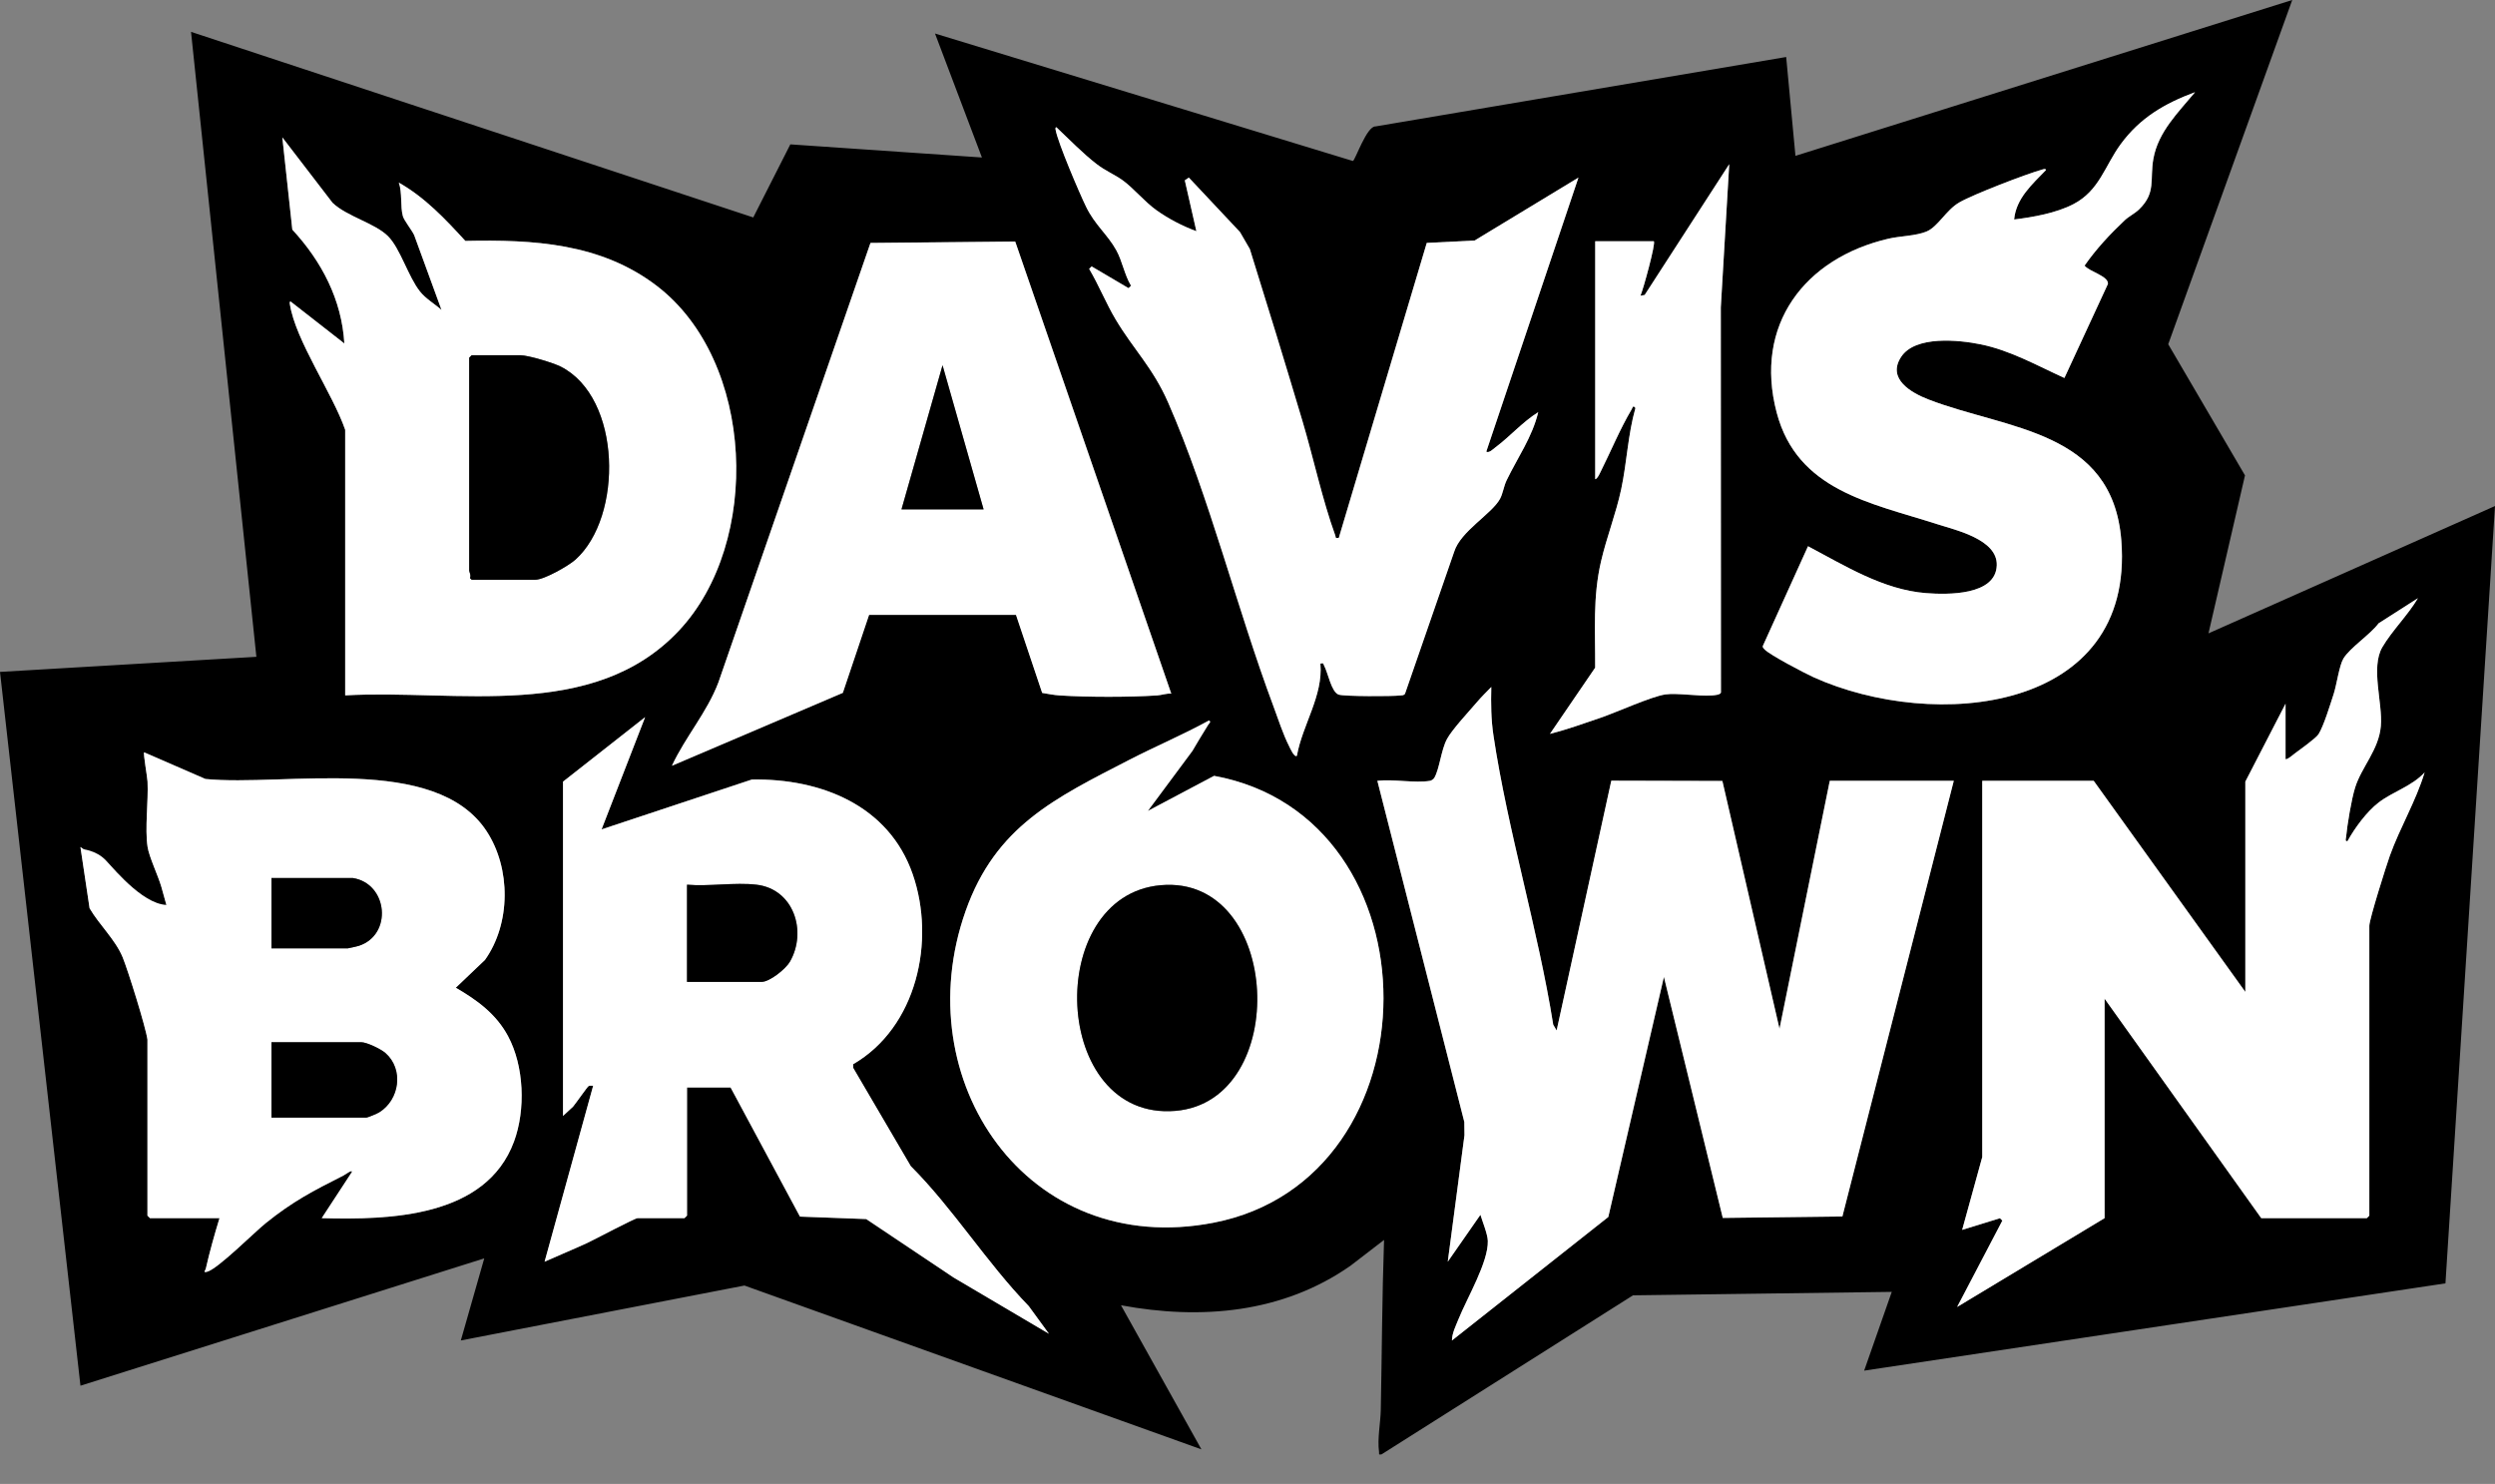
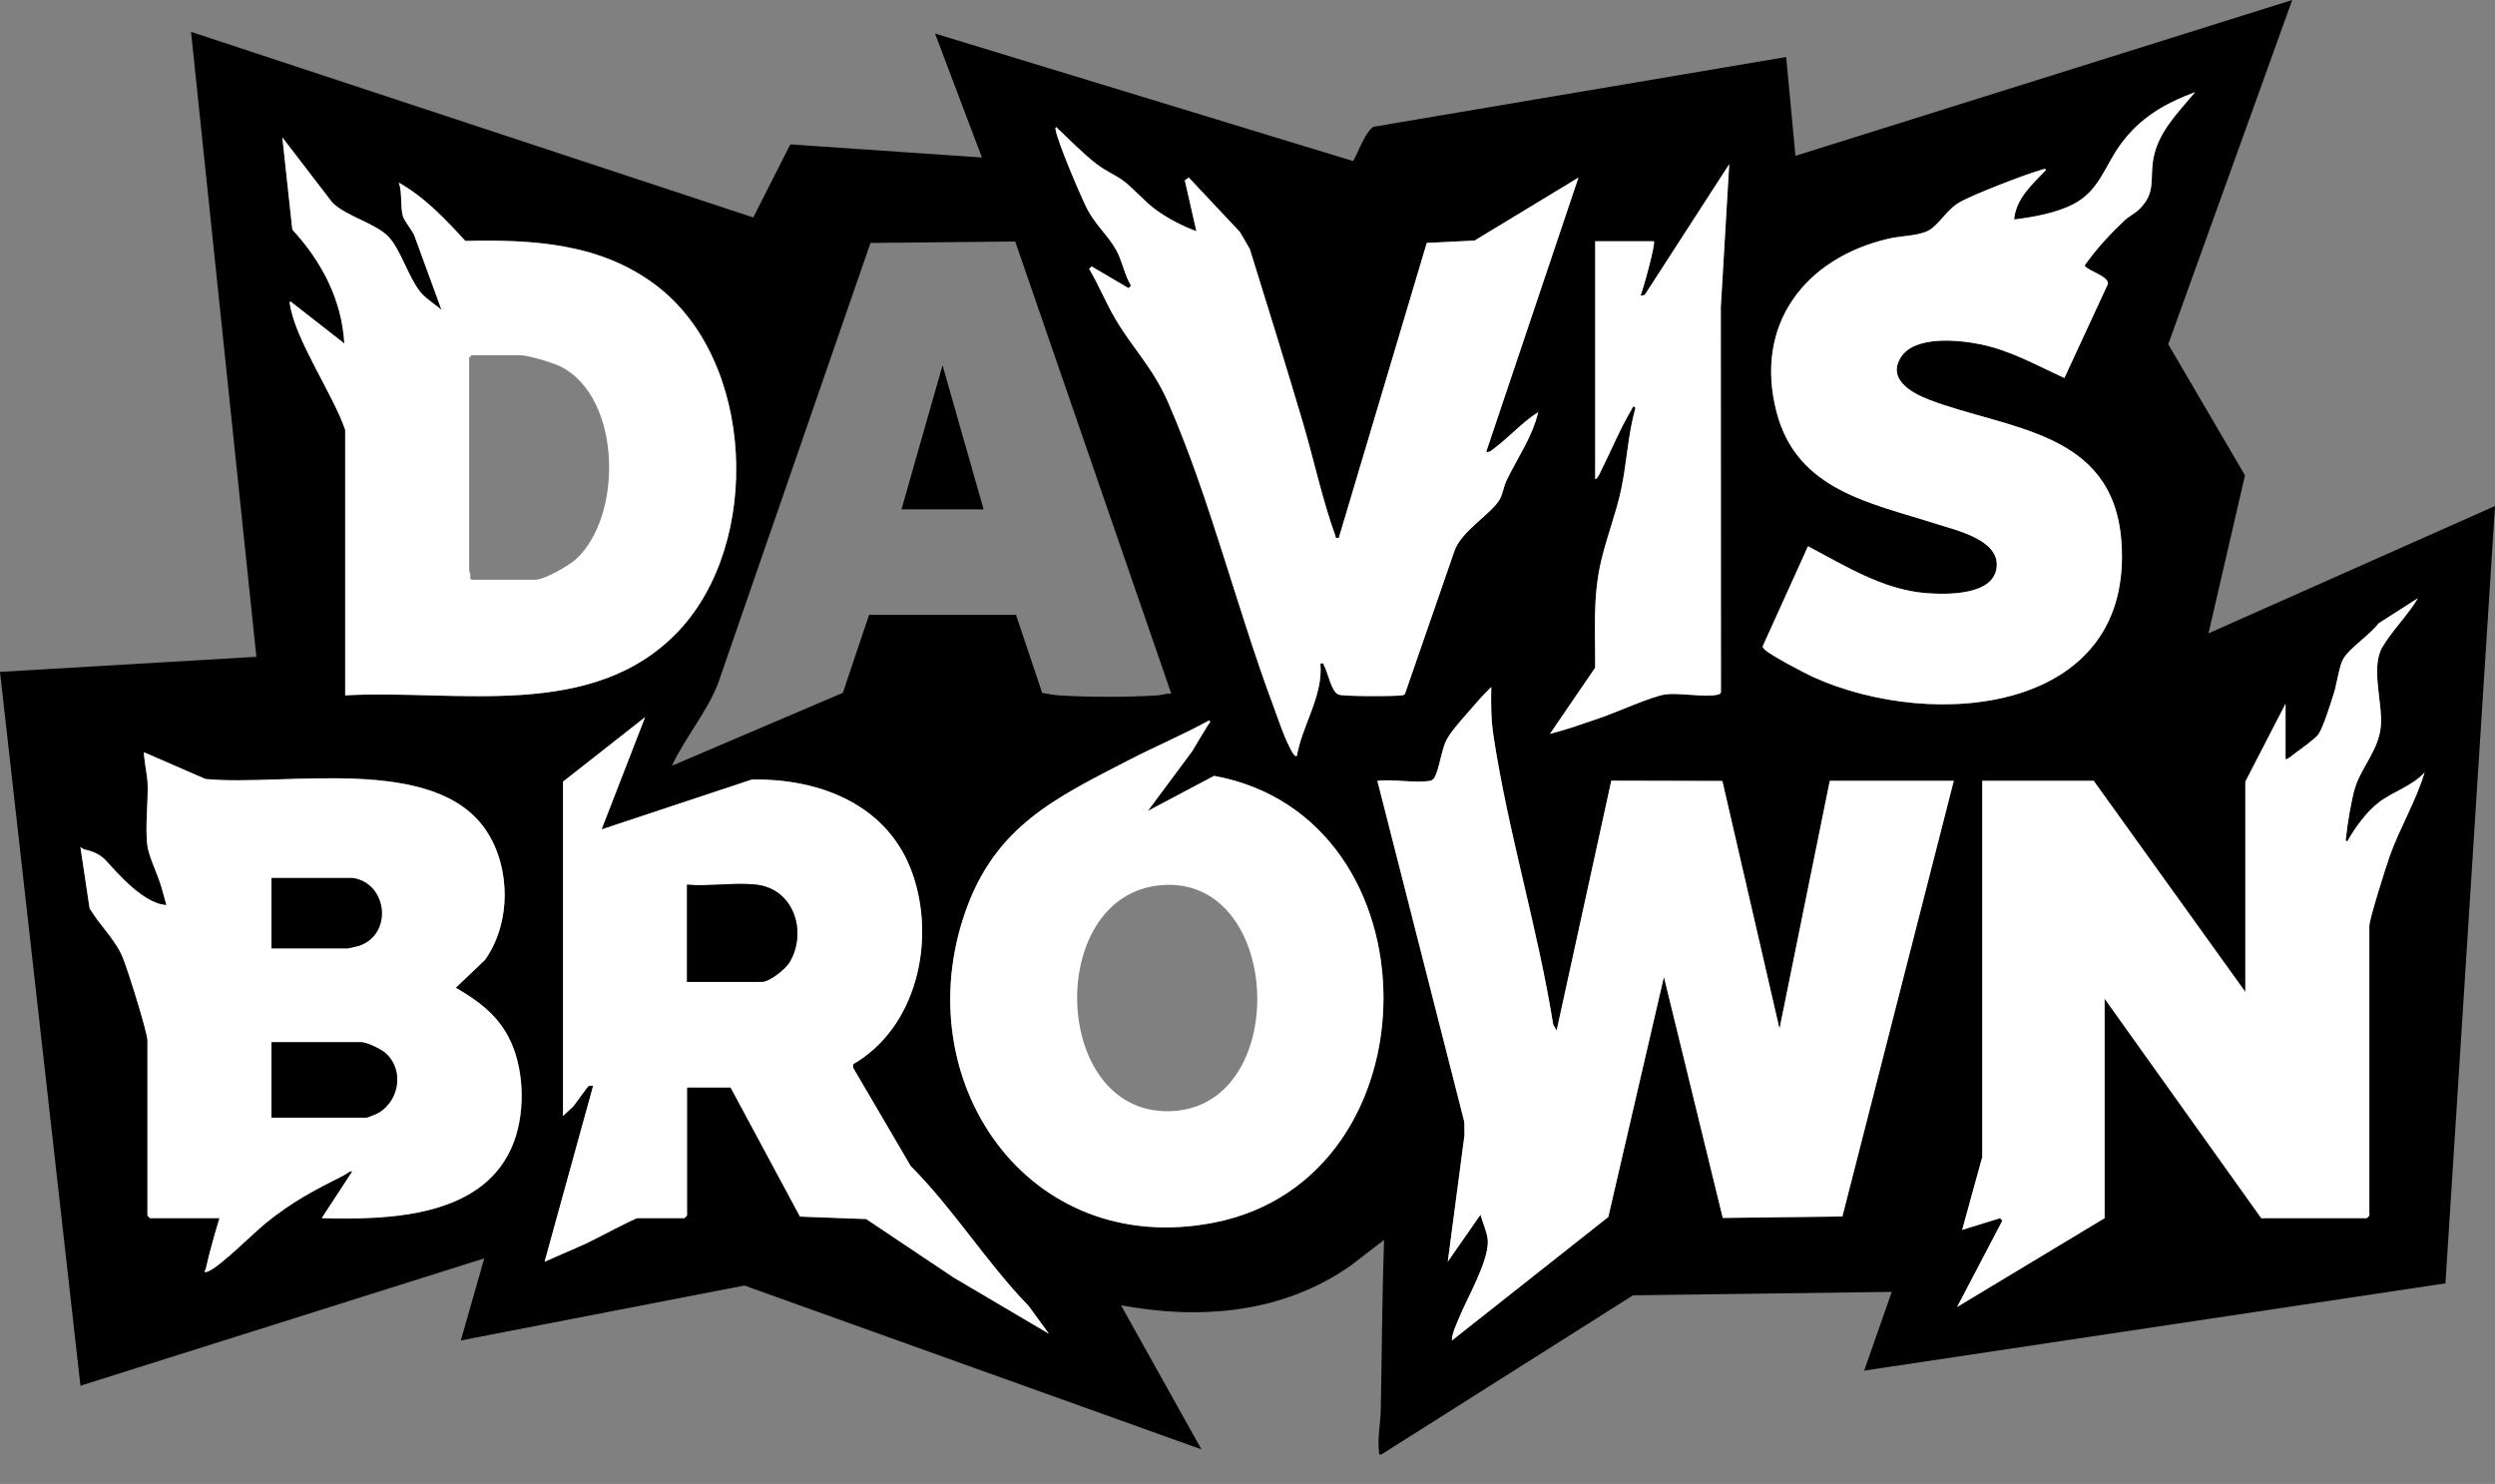
<svg xmlns="http://www.w3.org/2000/svg" id="a" version="1.1" viewBox="0 0 2978.01 1771.25">
  <rect x="0" y="0" width="2978.01" height="1771.25" fill="#808080" stroke="none" />
  <defs>
    <style>
      .st0 {
        fill: #fff;
      }
    </style>
  </defs>
  <path d="M2736,0l-148.02,410.87,91.62,156.55-43.57,188.57,341.98-151.98-59.14,927.83-693.83,104.18,32.96-94.02-308.86,4.12-300.16,189.85c-4.07.52-2.6-.16-2.97-2.94-2.15-16.17,1.77-34.4,2.09-49.95,1.35-67.74,1.53-135.29,3.91-203.07l-40.13,30.85c-80.93,56.59-178.37,64.83-273.85,47.15l95.99,171.97-545.45-195.54-338.53,65.56,27.98-97.98-481.98,151.98L0,801.99l306.01-18.01L228.01,38.01l671.07,221.52,44.25-87.22,228.68,15.66-56-147.96,498.77,152.14c2.69-.44,16.5-42,27.13-41.26l490.05-82.86,11.08,117.99L2736,0ZM2620.01,110.01c-36.26,13.48-65.62,30.47-88.84,62.14-18.91,25.81-25.4,55.47-56.45,71.55-20.51,10.62-47.93,15.51-70.7,18.28,2.3-25.21,21.58-41.97,37.98-59-.22-2.01-3.11-.98-4.57-.57-19.78,5.61-81.82,29.44-98.81,39.2-15.97,9.18-25.38,29.07-39.23,34.77-13.02,5.36-31.39,5.27-45.45,8.55-99.97,23.31-160.87,102.97-133.35,207.47,24.6,93.41,112.57,107.87,190.94,133.06,22.91,7.36,72.69,18.34,71.78,49.22-1.08,36.38-59.21,35.21-84.29,33.29-51.19-3.93-97.18-32.83-141-55.97l-53.99,119.14c-.28,1.84.92,2.64,1.95,3.82,5.6,6.41,48.54,28.82,58.66,33.39,143.41,64.76,383.6,42.86,367.31-163.31-10.42-131.99-136.5-132.08-229.89-168.11-20.85-8.05-50.06-24.6-32.99-50.82,16.81-25.82,68.96-20.39,94.92-15.12,35.54,7.22,67.43,25.36,100.03,40.17l51.99-112.34c.56-9.51-22.34-14.53-27.91-21.78,13.81-19.85,30.31-37.49,47.85-54.06,4.94-4.67,12.07-8.09,17.08-12.92,20.77-20.02,12.66-35.53,17.23-60.77,5.81-32.09,29.82-55.25,49.71-79.27h.04ZM1428,275.98c-16.92-6.28-33.13-14.69-47.82-25.16-14.29-10.19-27.3-26.38-40.3-35.7-9.41-6.74-20.43-11.18-30.82-19.18-17.05-13.14-32.39-29.22-48.06-43.94-1.53-.29-1.21,1.85-1.01,3,2.67,15.3,28.32,75.24,36.31,91.7,10.58,21.8,25.7,33.19,36.08,51.92,7.27,13.13,9.77,29.41,17.6,42.41l-2.93,2.93-44.07-25.95-2.94,2.94c11.38,19.19,20.27,41.36,31.63,60.38,21.7,36.34,44.43,57.54,62.7,99.3,49.41,112.97,81.88,245.31,125.61,362.39,5.63,15.08,11.42,33.3,18.6,47.39.99,1.94,6.44,14.59,9.41,11.58,6.69-37.13,31.43-71.46,28.03-109.99,4.56-.85,3.19.25,4.46,2.55,4.61,8.4,8.66,31.71,17.42,34.56,6.82,2.21,63.89,2.16,73.23,1,2.2-.27,4.45.15,5.9-2.1l58.64-169.36c7.61-24.64,44.99-45.23,54.76-63.24,3.39-6.26,4.5-15.15,7.87-22.13,13-26.9,30.69-51.76,37.7-81.28-18.59,11.54-33.5,28.85-51.03,41.95-2.38,1.78-7.89,7.41-10.94,5.06l109.98-327-123.89,75.08-57.14,2.86-104.97,352.05c-4.88.62-3.17,0-4.19-2.79-15.33-42.09-26.2-92.95-39.26-136.75-20.43-68.53-41.43-136.97-62.78-205.22l-11.75-20.25-61.04-64.99-4.81,3.25,13.83,60.73h0ZM412.01,512.99v317c133.16-7.47,295.67,31.6,398.05-76.95,99.4-105.38,91.23-322.21-26.22-411.89-66.7-50.93-147.21-55.34-228.42-53.58-23.98-26.16-48.19-51.92-79.39-69.59,4.28,11.72,1.65,29.15,4.88,40.1,1.59,5.4,10.54,16.35,13.45,22.55l32.65,89.35c-8.4-7.46-18.77-13.25-25.83-22.17-14.05-17.75-23.42-51.28-38.1-65.9-15.67-15.61-49.07-23.48-66.17-39.83l-59.92-78.08,11.92,110.08c35.18,38.03,59.07,83.93,62.1,135.9l-64.02-49.98c-1.54-.29-1.19,1.82-1.01,3,6.6,43.2,51.2,106.89,66.02,149.99h0ZM1974.01,287.99h-70v284c2.7-.55,5.11-6.25,6.33-8.67,12.41-24.74,23.06-50.91,37.18-74.75,1.31-2.2,1.45-5.53,4.51-1.55-9,31.64-10.18,64.92-17.01,96.99-6.18,29.03-17.33,57.04-24.04,85.96-10.01,43.19-6.77,82.86-7.02,126.98l-53.96,79.02c20.28-5.16,40.12-12.32,59.92-19.06,19.15-6.52,61.35-25.74,77.97-28.06,13.85-1.94,38.88,2.35,55.2,1.23,2.45-.17,10.34-.62,10.99-3.42l-.16-459.75,10.06-170.91-100.91,156.06-5.06.94c3.36-7.67,18.45-62.52,15.98-65.02h.02ZM1211.73,288.27l-172.73,1.71-181.49,524.51c-13.52,35.74-39.42,64.98-55.48,99.5l203.97-87.01,31.33-93.08h175.36l31.25,93.16c6.96,1.17,13.91,2.57,20.98,3.02,33.36,2.14,82.85,2.18,116.18-.02,5.7-.38,11.11-2.63,16.92-2.1l-186.28-539.7h-.01ZM2728.01,905.99v-66l-48,93v251l-181-252h-133v449l-23.98,87,45.1-13.9,2.86,2.87-53.96,103.03,175.98-106v-262l187,262h126l3-3v-346c0-7.76,20.32-71.96,24.47-83.53,12.01-33.49,31.23-65.4,41.51-99.47-14.94,16.43-38.05,22.94-54.98,36-14.1,10.88-28.45,30.33-37.03,45.98-3.28.54-1.95-2.61-1.74-4.72,1.46-15.03,6.41-45.16,10.82-59.21,7.77-24.76,28.2-44.85,30.69-73.29,2.42-27.56-12.41-69.91,1.78-94.24,11.35-19.48,30.79-38.59,42.48-58.5l-46.96,30.02c-9.7,13.18-34.2,29.16-41.97,42.03-4.95,8.2-8.03,31.21-11.65,42.35-3.95,12.13-11.87,38.2-18.06,47.95-3.06,4.81-21.64,17.99-27.57,22.43-1.87,1.4-10.42,8.79-11.79,7.21h0ZM1707.01,931.99c-18.09,3.06-43.99-2.27-63,0l103.79,407.21.19,15.78-19.95,151,38.99-55.98c2.49,8.37,8.56,22.96,8.82,31.18.78,25.17-24.91,68.41-34.77,92.88-3.2,7.94-8.02,17.38-8.04,25.96l186.6-147.4,66.39-286.63,70.26,287.75,142.76-1.71,132.97-520.03h-148l-60.01,296.01-68.19-295.8-132.58-.33-65.24,298.12-4.08-6.9c-18.26-114.56-54.04-230.53-71.27-344.73-2.99-19.83-3.13-38.28-2.65-58.37-5.58,5.75-11.84,11.89-17.01,17.97-9.51,11.18-29.64,32.61-35.86,44.14-7.01,12.99-8.88,35.6-15.12,46.37-.85,1.46-3.58,3.29-4.99,3.53v-.02ZM672.01,932.99v399l11.96-11.05c3.1-3.66,17.11-23.71,18.44-24.48,1.72-1,3.76-.34,5.59-.46l-57.98,209.98c16.81-7.5,33.97-14.57,50.71-22.27,8.45-3.89,56.92-29.72,60.28-29.72h56l3-3v-153h52l82.84,154.16,79.07,2.93,104.25,69.75,113.82,67.16-24.04-32.94c-50.73-52.34-90.06-116.29-140.87-167.13l-68.77-117.38-.04-4.25c76.01-44.06,98.71-147.12,71.16-226.71-28.52-82.39-109.78-114.49-191.96-113.11l-179.45,59.52,51.98-133.98-97.99,76.99h0ZM1370.02,967.98l53.25-71.73c5.99-10.56,12.54-20.8,18.83-31.17.93-1.53,3.98-3.52.92-5.08-31.01,17.02-63.63,30.74-95.06,46.94-89.01,45.89-159.69,79.34-195.45,180.55-71.31,201.84,73.41,415.06,295.95,371.95,269.96-52.3,270.76-484.04.65-533.37l-79.1,41.9h.01ZM176.01,1240.99v210l3,3h83c-6.12,20.01-11.79,40.15-16.41,60.6-.4,1.76-3.84,4.65,1.44,3.43,12.35-2.85,56.35-46.94,70.03-57.98,32.32-26.05,56.53-38.58,93.01-56.99,1.2-.61,11.1-7.83,9.93-4.07l-35.98,55c81.31,2.2,196.05-.83,229.52-91.46,14-37.9,12.12-90-7.19-125.87-14.29-26.54-36.91-42.91-62.32-57.69l34.81-33.15c30.97-43.47,31.08-109.31,2-153.65-61.03-93.08-241.18-53.01-335.65-62.35l-73.16-31.81c-1.22,1.27,3.82,29.6,4.07,34.91,1.13,23.77-3.35,55.8.04,77.96,1.84,12.02,12.46,34.06,16.41,47.59,10.04,34.44,18.02,69.52,29.45,103.53-9.56-8.1-15.65-19.65-25.03-27.95-11.67-10.33-29.21-16.79-39.99-28.01-20.93-21.76-23.5-64.1-48.17-85.83l-12.82-9.18,10.93,73.07c11.31,19.52,30.9,37.62,39.47,58.53,6.35,15.49,27.59,83.41,29.62,98.38h0Z" />
  <path class="st0" d="M1707.01,931.99c1.41-.24,4.14-2.06,4.99-3.53,6.24-10.77,8.11-33.38,15.12-46.37,6.22-11.53,26.35-32.96,35.86-44.14,5.17-6.08,11.43-12.22,17.01-17.97-.48,20.09-.34,38.53,2.65,58.37,17.23,114.19,53.01,230.17,71.27,344.73l4.08,6.9,65.24-298.12,132.58.33,68.19,295.8,60.01-296.01h148l-132.97,520.03-142.76,1.71-70.26-287.75-66.39,286.63-186.6,147.4c.02-8.58,4.85-18.02,8.04-25.96,9.86-24.47,35.55-67.71,34.77-92.88-.26-8.21-6.33-22.81-8.82-31.18l-38.99,55.98,19.95-151-.19-15.78-103.79-407.21c19.01-2.27,44.91,3.06,63,0v.02Z" />
  <path class="st0" d="M2728.01,905.99c1.37,1.59,9.92-5.81,11.79-7.21,5.93-4.43,24.51-17.61,27.57-22.43,6.19-9.75,14.1-35.81,18.06-47.95,3.63-11.14,6.7-34.14,11.65-42.35,7.77-12.87,32.27-28.85,41.97-42.03l46.96-30.02c-11.69,19.91-31.12,39.03-42.48,58.5-14.19,24.33.64,66.68-1.78,94.24-2.49,28.44-22.92,48.53-30.69,73.29-4.41,14.05-9.37,44.18-10.82,59.21-.2,2.11-1.54,5.26,1.74,4.72,8.58-15.66,22.92-35.1,37.03-45.98,16.93-13.06,40.04-19.57,54.98-36-10.28,34.07-29.49,65.98-41.51,99.47-4.15,11.56-24.47,75.77-24.47,83.53v346l-3,3h-126l-187-262v262l-175.98,106,53.96-103.03-2.86-2.87-45.1,13.9,23.98-87v-449h133l181,252v-251l48-93v66h0Z" />
  <path class="st0" d="M412.01,512.99c-14.82-43.1-59.42-106.79-66.02-149.99-.18-1.18-.53-3.29,1.01-3l64.02,49.98c-3.03-51.98-26.92-97.87-62.1-135.9l-11.92-110.08,59.92,78.08c17.09,16.36,50.49,24.22,66.17,39.83,14.68,14.62,24.04,48.15,38.1,65.9,7.06,8.92,17.44,14.71,25.83,22.17l-32.65-89.35c-2.92-6.2-11.86-17.15-13.45-22.55-3.23-10.95-.61-28.37-4.88-40.1,31.2,17.67,55.41,43.43,79.39,69.59,81.21-1.76,161.73,2.65,228.42,53.58,117.45,89.68,125.61,306.51,26.22,411.89-102.39,108.55-264.9,69.48-398.05,76.95v-317h0ZM563.01,423.99l-3,3v254c0,1.57,2.53,5.66.93,9.05l2.07,1.95h76c10.41,0,39.58-16.54,47.93-24.07,56.92-51.24,55.21-193.25-17.58-230.29-8.98-4.57-38.97-13.64-48.36-13.64h-58,.01Z" />
  <path class="st0" d="M176.01,1240.99c-2.03-14.97-23.27-82.89-29.62-98.38-8.57-20.91-28.17-39.01-39.47-58.53l-10.93-73.07,12.82,9.18c24.67,21.73,27.24,64.07,48.17,85.83,10.78,11.21,28.33,17.68,39.99,28.01,9.38,8.3,15.47,19.85,25.03,27.95-11.43-34.01-19.4-69.09-29.45-103.53-3.94-13.53-14.57-35.57-16.41-47.59-3.39-22.16,1.09-54.19-.04-77.96-.25-5.3-5.29-33.64-4.07-34.91l73.16,31.81c94.47,9.34,274.62-30.73,335.65,62.35,29.08,44.34,28.97,110.18-2,153.65l-34.81,33.15c25.42,14.78,48.04,31.14,62.32,57.69,19.31,35.87,21.19,87.96,7.19,125.87-33.47,90.63-148.2,93.66-229.52,91.46l35.98-55c1.17-3.75-8.72,3.47-9.93,4.07-36.48,18.41-60.68,30.94-93.01,56.99-13.69,11.03-57.68,55.13-70.03,57.98-5.28,1.22-1.83-1.67-1.44-3.43,4.63-20.45,10.3-40.59,16.41-60.6h-83l-3-3v-210h.01ZM421.01,1047.99h-97v84h91c.67,0,11.48-2.46,13.04-2.96,40.82-13.04,35.15-74.49-7.04-81.04ZM324.01,1333.99h113c2.01,0,13.16-4.77,15.67-6.33,24.38-15.09,29.47-51.38,7.4-70.75-5.46-4.79-22.27-12.93-29.07-12.93h-107v90h0Z" />
  <path class="st0" d="M672.01,932.99l97.99-76.99-51.98,133.98,179.45-59.52c82.19-1.38,163.44,30.72,191.96,113.11,27.55,79.59,4.85,182.66-71.16,226.71l.04,4.25,68.77,117.38c50.81,50.84,90.14,114.79,140.87,167.13l24.04,32.94-113.82-67.16-104.25-69.75-79.07-2.93-82.84-154.16h-52v153l-3,3h-56c-3.36,0-51.83,25.83-60.28,29.72-16.74,7.7-33.9,14.77-50.71,22.27l57.98-209.98c-1.84.12-3.87-.53-5.59.46-1.33.77-15.33,20.82-18.44,24.48l-11.96,11.05v-399h0ZM903.01,1055.99c-25.65-3.03-56.74,2.25-83,0v116h89c9.68,0,28.9-15.47,33.86-24.14,20.73-36.19,4.53-86.62-39.86-91.86Z" />
  <path class="st0" d="M1370.02,967.98l79.1-41.9c270.11,49.33,269.31,481.07-.65,533.37-222.54,43.12-367.26-170.11-295.95-371.95,35.76-101.22,106.44-134.66,195.45-180.55,31.42-16.2,64.05-29.93,95.06-46.94,3.05,1.56,0,3.54-.92,5.08-6.29,10.37-12.83,20.61-18.83,31.17l-53.25,71.73h-.01ZM1385.59,1056.58c-140.71,12.25-130.9,281.85,17.39,269.37,138.52-11.65,127.07-281.95-17.39-269.37Z" />
  <path class="st0" d="M2620.01,110.01c-19.9,24.01-43.9,47.18-49.71,79.27-4.57,25.24,3.54,40.75-17.23,60.77-5.01,4.83-12.14,8.25-17.08,12.92-17.54,16.57-34.04,34.21-47.85,54.06,5.57,7.24,28.48,12.27,27.91,21.78l-51.99,112.34c-32.6-14.81-64.48-32.95-100.03-40.17-25.96-5.28-78.12-10.7-94.92,15.12-17.07,26.22,12.14,42.77,32.99,50.82,93.39,36.04,219.46,36.12,229.89,168.11,16.28,206.18-223.9,228.08-367.31,163.31-10.12-4.57-53.06-26.98-58.66-33.39-1.03-1.18-2.23-1.98-1.95-3.82l53.99-119.14c43.82,23.14,89.8,52.04,141,55.97,25.07,1.93,83.21,3.09,84.29-33.29.92-30.88-48.87-41.86-71.78-49.22-78.37-25.18-166.35-39.65-190.94-133.06-27.51-104.49,33.38-184.16,133.35-207.47,14.05-3.28,32.43-3.19,45.45-8.55,13.85-5.7,23.26-25.6,39.23-34.77,16.99-9.76,79.03-33.58,98.81-39.2,1.46-.41,4.35-1.44,4.57.57-16.4,17.03-35.68,33.78-37.98,59,22.77-2.77,50.2-7.65,70.7-18.28,31.05-16.09,37.53-45.74,56.45-71.55,23.21-31.67,52.57-48.66,88.84-62.14h-.04Z" />
  <path class="st0" d="M1428,275.98l-13.83-60.73,4.81-3.25,61.04,64.99,11.75,20.25c21.35,68.25,42.35,136.69,62.78,205.22,13.06,43.8,23.93,94.66,39.26,136.75,1.01,2.78-.69,3.4,4.19,2.79l104.97-352.05,57.14-2.86,123.89-75.08-109.98,327c3.04,2.34,8.56-3.28,10.94-5.06,17.53-13.1,32.44-30.42,51.03-41.95-7,29.52-24.7,54.38-37.7,81.28-3.37,6.97-4.48,15.87-7.87,22.13-9.77,18.01-47.15,38.6-54.76,63.24l-58.64,169.36c-1.44,2.25-3.7,1.83-5.9,2.1-9.34,1.16-66.41,1.22-73.23-1-8.76-2.84-12.81-26.16-17.42-34.56-1.26-2.3.1-3.4-4.46-2.55,3.4,38.53-21.34,72.86-28.03,109.99-2.98,3.01-8.42-9.64-9.41-11.58-7.18-14.09-12.97-32.3-18.6-47.39-43.73-117.08-76.2-249.42-125.61-362.39-18.27-41.76-40.99-62.96-62.7-99.3-11.36-19.02-20.25-41.2-31.63-60.38l2.94-2.94,44.07,25.95,2.93-2.93c-7.84-12.99-10.33-29.28-17.6-42.41-10.38-18.73-25.5-30.12-36.08-51.92-7.99-16.46-33.63-76.4-36.31-91.7-.2-1.15-.52-3.29,1.01-3,15.68,14.72,31.02,30.8,48.06,43.94,10.38,8,21.41,12.44,30.82,19.18,13,9.32,26.01,25.51,40.3,35.7,14.69,10.48,30.9,18.88,47.82,25.16h0Z" />
-   <path class="st0" d="M1211.73,288.27l186.28,539.7c-5.8-.53-11.22,1.73-16.92,2.1-33.33,2.19-82.82,2.15-116.18.02-7.07-.45-14.02-1.85-20.98-3.02l-31.25-93.16h-175.36l-31.33,93.08-203.97,87.01c16.06-34.52,41.96-63.76,55.48-99.5l181.49-524.51,172.73-1.71h.01ZM1174.01,607.99l-49-172.02-49,172.02h98Z" />
  <path class="st0" d="M1974.01,287.99c2.46,2.49-12.62,57.34-15.98,65.02l5.06-.94,100.91-156.06-10.06,170.91.16,459.75c-.65,2.8-8.54,3.25-10.99,3.42-16.32,1.12-41.35-3.17-55.2-1.23-16.61,2.32-58.82,21.54-77.97,28.06-19.8,6.74-39.64,13.9-59.92,19.06l53.96-79.02c.25-44.11-2.99-83.79,7.02-126.98,6.71-28.92,17.86-56.93,24.04-85.96,6.82-32.07,8.01-65.36,17.01-96.99-3.07-3.98-3.21-.65-4.51,1.55-14.12,23.84-24.77,50.01-37.18,74.75-1.22,2.42-3.63,8.12-6.33,8.67v-284h70-.02Z" />
-   <path d="M563.01,423.99h58c9.39,0,39.38,9.07,48.36,13.64,72.79,37.04,74.49,179.05,17.58,230.29-8.35,7.52-37.52,24.07-47.93,24.07h-76l-2.07-1.95c1.6-3.39-.93-7.48-.93-9.05v-254l3-3h-.01Z" />
  <path d="M324.01,1333.99v-90h107c6.81,0,23.62,8.14,29.07,12.93,22.07,19.37,16.98,55.65-7.4,70.75-2.51,1.55-13.66,6.33-15.67,6.33h-113Z" />
  <path d="M421.01,1047.99c42.2,6.55,47.86,68.01,7.04,81.04-1.56.5-12.37,2.96-13.04,2.96h-91v-84h97Z" />
  <path d="M903.01,1055.99c44.39,5.24,60.59,55.67,39.86,91.86-4.96,8.67-24.18,24.14-33.86,24.14h-89v-116c26.26,2.25,57.35-3.03,83,0Z" />
-   <path d="M1385.59,1056.58c144.46-12.58,155.91,257.72,17.39,269.37-148.29,12.47-158.09-257.12-17.39-269.37Z" />
  <polygon points="1174.01 607.99 1076.01 607.99 1125.01 435.97 1174.01 607.99" />
  <path class="st0" d="M96.52,1013.33s17.92.85,29.87,13.65c11.95,12.8,48.64,57.17,77.65,52.91s23.89,40.96,23.89,40.96l.35,53.76-55.82-28.16-38.4-67.41-37.55-65.71h0Z" />
</svg>